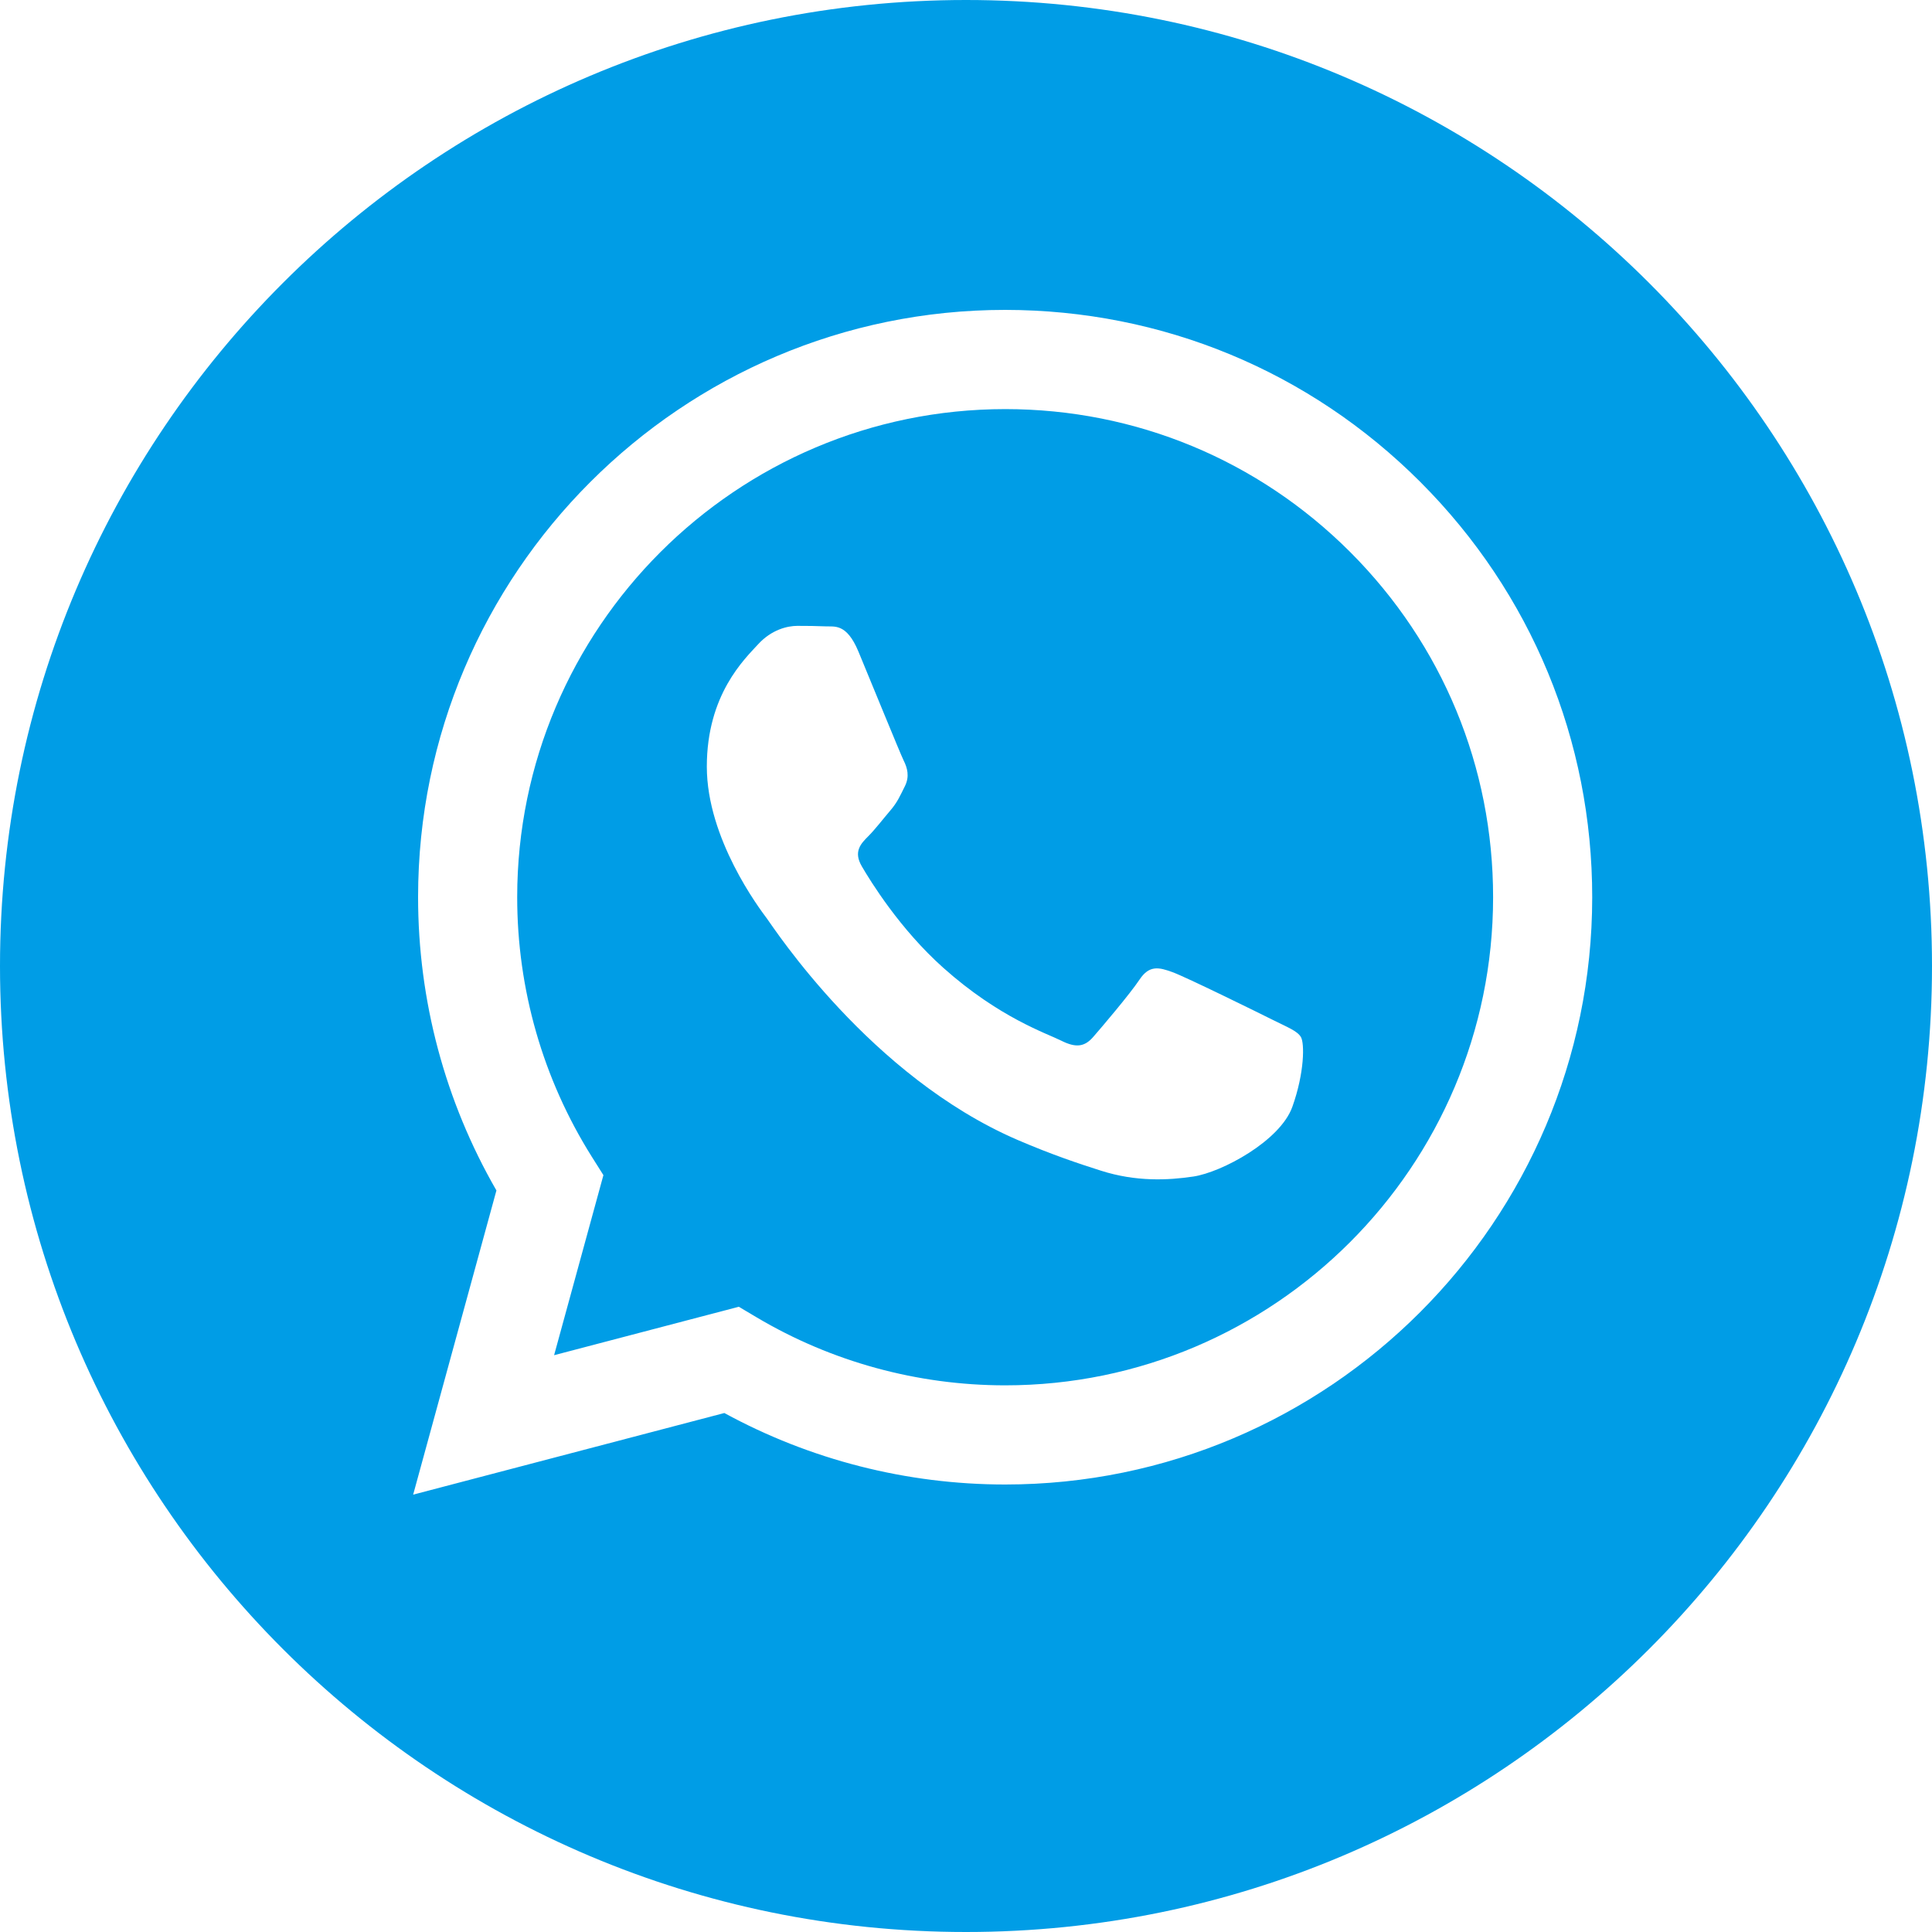
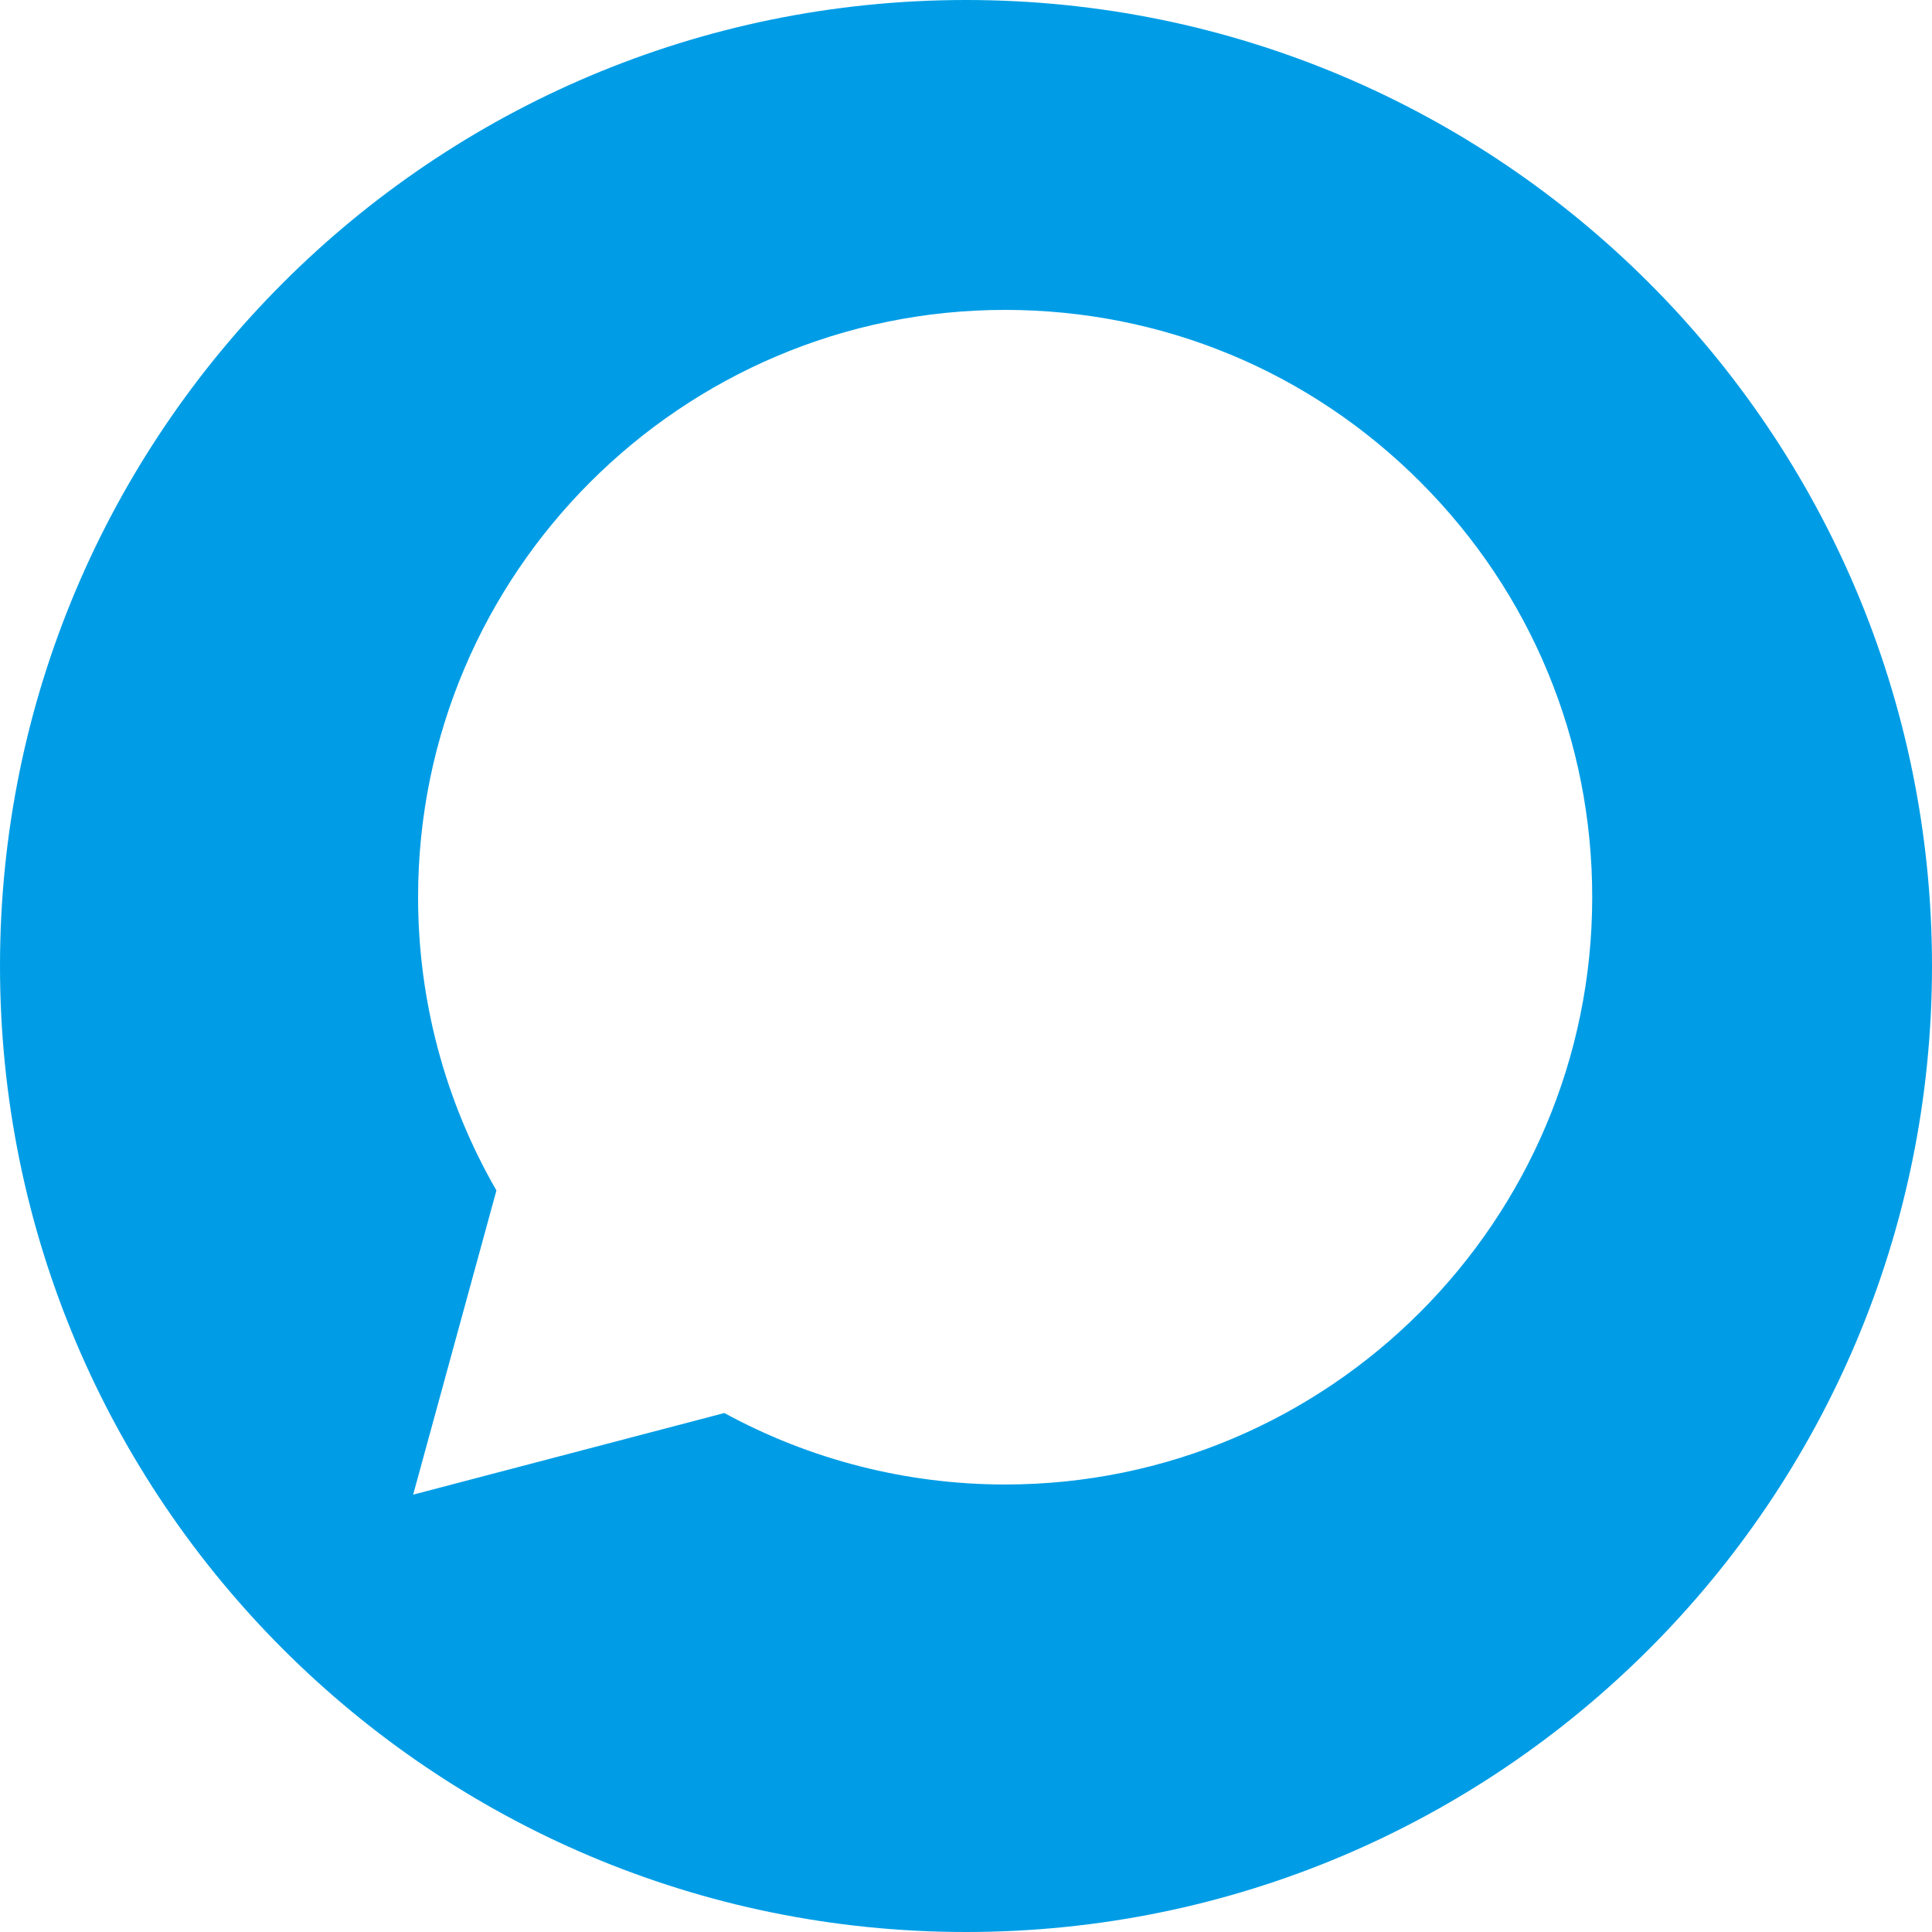
<svg xmlns="http://www.w3.org/2000/svg" width="40" height="40" viewBox="0 0 40 40" fill="none">
-   <path d="M20.815 8.47C15.242 8.47 10.71 13.001 10.708 18.572C10.707 20.481 11.241 22.339 12.252 23.948L12.493 24.33L11.472 28.058L15.296 27.055L15.665 27.274C17.216 28.195 18.994 28.681 20.807 28.682H20.811C26.379 28.682 30.911 24.15 30.913 18.58C30.915 15.88 29.864 13.342 27.957 11.432C26.049 9.523 23.513 8.471 20.815 8.47ZM26.757 22.915C26.504 23.624 25.291 24.272 24.707 24.359C24.184 24.437 23.522 24.47 22.795 24.238C22.354 24.098 21.788 23.911 21.063 23.599C18.016 22.283 16.026 19.216 15.875 19.013C15.723 18.81 14.634 17.366 14.634 15.872C14.634 14.377 15.419 13.642 15.697 13.338C15.976 13.034 16.305 12.958 16.507 12.958C16.71 12.958 16.913 12.96 17.089 12.968C17.276 12.978 17.526 12.898 17.773 13.49C18.026 14.098 18.634 15.592 18.709 15.745C18.785 15.897 18.836 16.074 18.735 16.277C18.633 16.479 18.583 16.606 18.431 16.783C18.279 16.961 18.112 17.179 17.975 17.315C17.823 17.467 17.665 17.631 17.842 17.935C18.019 18.239 18.629 19.234 19.532 20.039C20.692 21.074 21.671 21.394 21.974 21.547C22.278 21.699 22.455 21.673 22.632 21.471C22.809 21.268 23.391 20.584 23.594 20.28C23.796 19.976 23.998 20.026 24.277 20.128C24.555 20.229 26.049 20.964 26.352 21.116C26.656 21.268 26.859 21.344 26.934 21.471C27.01 21.597 27.01 22.206 26.757 22.915Z" fill="#009DE6" />
  <path d="M20 0C8.954 0 0 8.954 0 20C0 31.046 8.954 40 20 40C31.046 40 40 31.046 40 20C40 8.954 31.046 0 20 0ZM20.81 30.735C20.81 30.735 20.811 30.735 20.81 30.735H20.805C18.771 30.734 16.772 30.224 14.997 29.255L8.554 30.945L10.278 24.647C9.214 22.803 8.655 20.712 8.656 18.57C8.658 11.868 14.111 6.416 20.81 6.416C24.062 6.418 27.114 7.683 29.409 9.981C31.703 12.278 32.967 15.332 32.965 18.58C32.962 25.282 27.509 30.735 20.81 30.735Z" fill="#009DE6" />
</svg>